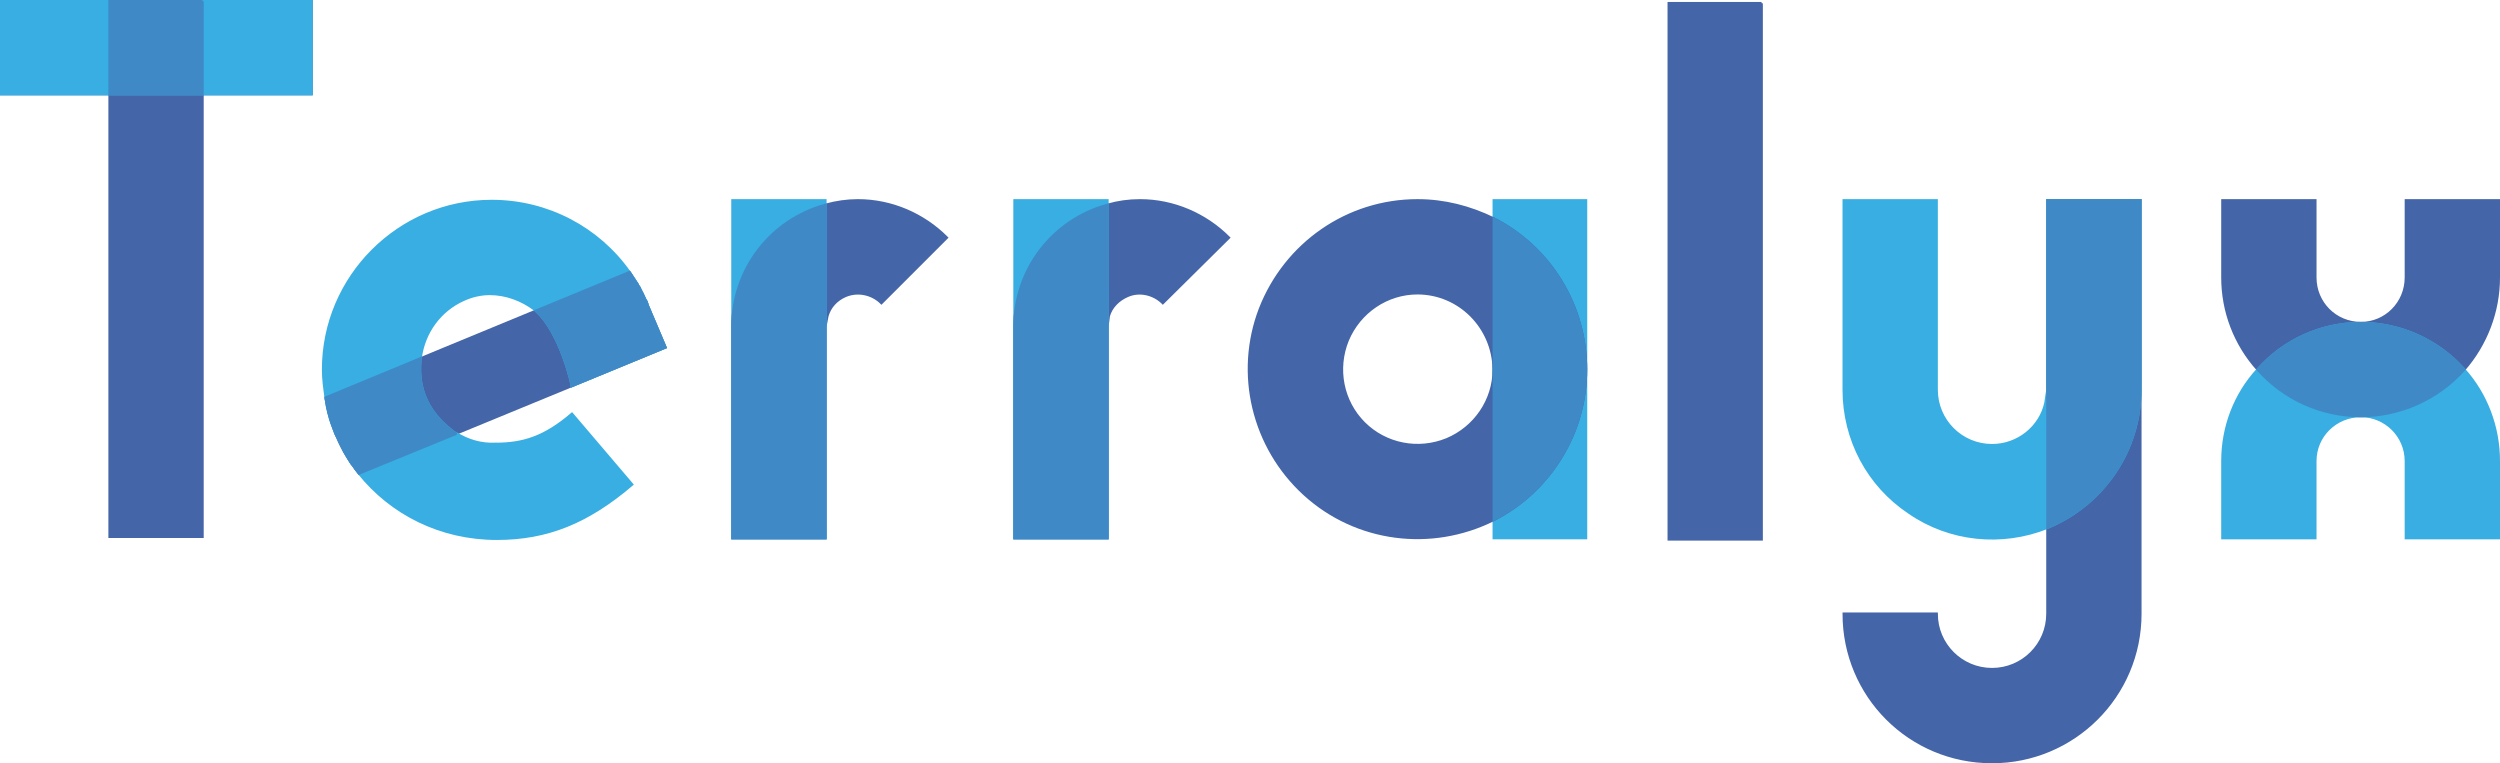
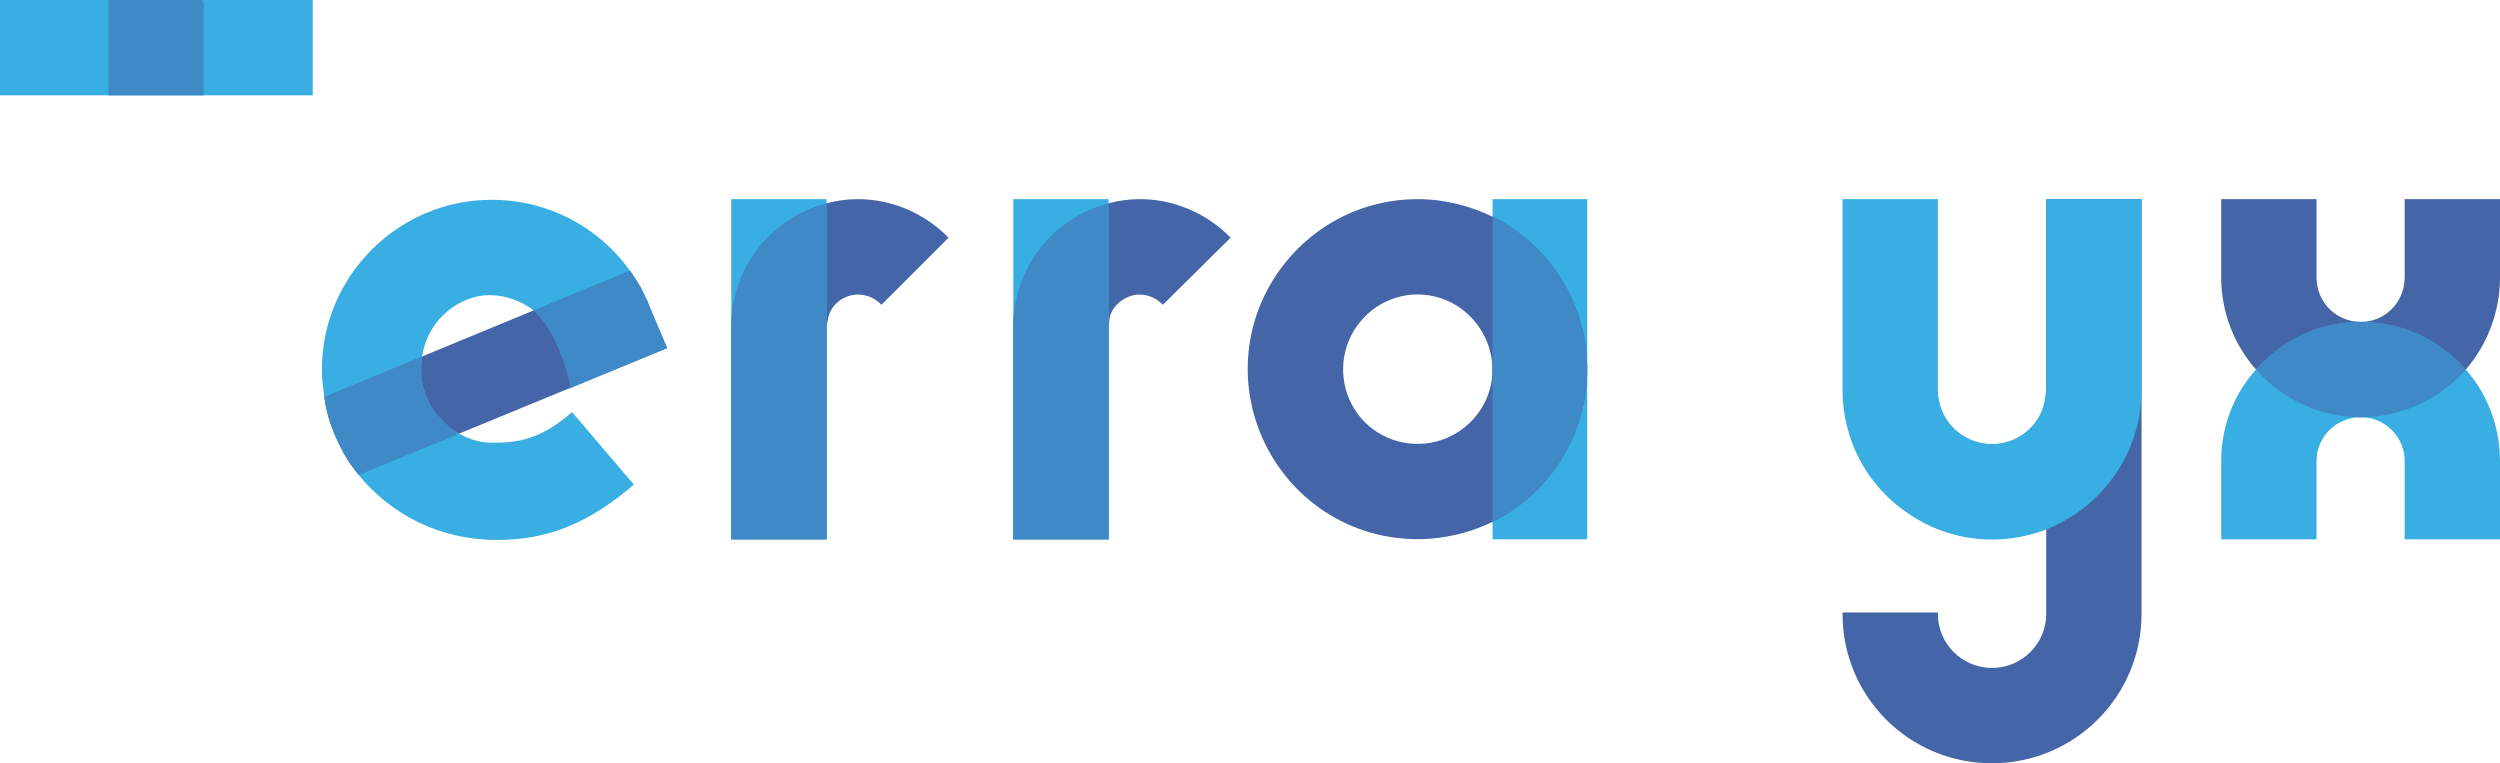
<svg xmlns="http://www.w3.org/2000/svg" version="1.2" viewBox="64.5 133.5 382.9 116.9">
  <title>terralyx-svg</title>
  <style>
		.s0 { fill: #4565a9;stroke: #4565a9;stroke-miterlimit:2;stroke-width: .4 } 
		.s1 { fill: #38aee3;stroke: #38aee3;stroke-miterlimit:2;stroke-width: .4 } 
		.s2 { fill: #3e89c6;stroke: #3e89c6;stroke-miterlimit:2;stroke-width: .4 } 
	</style>
  <g id="logo-group">
    <g id="logo-center">
      <g id="slogan">
			</g>
      <g id="title">
        <g id="path13478">
-           <path id="Layer" class="s0" d="m64.7 133.7v14.2h16.6v67.8h14.2v-67.8h16.7v-14.2z" />
          <path id="Layer" class="s1" d="m64.7 133.7h47.5v14.2h-47.5z" />
          <path id="Layer" class="s2" d="m95.5 133.7h-14.2v14.2h14.2v-14.2" />
        </g>
        <g id="path13480">
          <path id="Layer" class="s0" d="m166.4 186.7l-2.8-6.6v-0.1l-0.1-0.1v-0.1-0.1l-0.1-0.1q-1-2.3-2.5-4.4l-46.5 19.2c0.7 4.3 2.4 8.3 5.1 11.6z" />
          <path id="Layer" class="s1" d="m140.4 201.5c-2.2 0.1-4.2-0.5-6-1.6l-0.5 0.2 0.5-0.2q-0.3-0.1-0.5-0.3c-2.5-1.9-5.7-5.2-5-11.2 0.5-4 3-7.4 6.6-9 1.3-0.6 2.7-0.9 4-0.9 2.5 0 4.9 0.9 6.9 2.4q0.1 0.1 0.2 0.2c3.8 3.4 5.5 11.4 5.5 11.5l14.3-5.9-2.8-6.6v-0.1l-0.1-0.1v-0.1-0.1l-0.1-0.1q0-0.1-0.1-0.2-0.4-1-0.9-1.9-0.2-0.2-0.3-0.5-0.5-0.8-1-1.5-0.1-0.2-0.2-0.3c-4.8-6.8-12.6-10.9-21.1-10.9-14.2 0-25.8 11.6-25.8 25.8 0 1.5 0.2 2.9 0.4 4.3q0 0.3 0.1 0.6 0 0.3 0.1 0.7 0.2 1 0.5 2 0.1 0.3 0.2 0.6 0.3 0.8 0.6 1.6 0.1 0.3 0.3 0.5 0.4 1 0.9 1.9 0.1 0.3 0.3 0.6 0.4 0.7 0.9 1.5 0.1 0.2 0.3 0.3 0.4 0.7 0.9 1.3 0 0 0 0 0 0 0 0c4.9 6.1 12.4 10 21.1 10 7.7 0 13.9-2.5 20.7-8.3l-9.2-10.8c-4.2 3.6-7.5 4.6-11.7 4.6z" />
          <path id="Layer" class="s2" d="m160.9 175.2l-14.3 5.9q0 0 0 0c3.8 3.4 5.5 11.4 5.5 11.5l14.3-5.9-2.8-6.6v-0.1l-0.1-0.1v-0.1-0.1l-0.1-0.1q0-0.1-0.1-0.2-0.3-0.7-0.7-1.4-0.1-0.2-0.2-0.5-0.2-0.2-0.3-0.5-0.4-0.5-0.7-1-0.2-0.4-0.5-0.8z" />
          <path id="Layer" class="s2" d="m119.5 206l14.9-6.1q0 0 0 0l-0.5 0.2 0.5-0.2q-0.3-0.1-0.5-0.3c-2.5-1.9-5.7-5.2-5-11.2l-14.5 6q0 0.3 0.1 0.6 0 0.1 0 0.1 0.1 0.3 0.1 0.6 0.2 1 0.5 2 0.1 0.3 0.2 0.6 0.3 0.8 0.6 1.6 0.1 0.3 0.3 0.5 0.4 1 0.9 1.9 0 0 0 0 0.1 0.3 0.3 0.6 0.4 0.7 0.9 1.5 0.1 0.2 0.3 0.3 0.4 0.7 0.9 1.3z" />
        </g>
        <g id="path13482">
          <path id="Layer" class="s0" d="m195.9 164.2q-2.5 0-5 0.7c-8.4 2.3-14.2 9.9-14.2 18.6v32.4h14.2v-32.4q0 0 0 0l0.3-1.6c0.4-1.4 1.4-2.5 2.8-3.1 1.9-0.8 4.1-0.3 5.5 1.1l10-10c-3.6-3.6-8.5-5.7-13.6-5.7z" />
          <path id="Layer" class="s1" d="m176.7 183.5v32.4h14.2v-51-0.7h-14.2z" />
          <path id="Layer" class="s2" d="m176.7 183.5v32.4h14.2v-32.4-18.6c-8.4 2.3-14.2 9.9-14.2 18.6z" />
        </g>
        <g id="path13484">
          <path id="Layer" class="s0" d="m239.1 164.2q-2.6 0-5 0.7c-8.4 2.3-14.2 9.9-14.2 18.6v32.4h14.2v-32.4q0 0 0 0l0.2-1.6c0.4-1.4 1.5-2.5 2.9-3.1 1.8-0.8 4-0.3 5.4 1.1l10.1-10c-3.6-3.6-8.5-5.7-13.6-5.7z" />
          <path id="Layer" class="s1" d="m219.9 183.5v32.4h14.2v-51-0.7h-14.2z" />
          <path id="Layer" class="s2" d="m219.9 183.5v32.4h14.2v-32.4-18.6c-8.4 2.3-14.2 9.9-14.2 18.6z" />
        </g>
        <g id="path13486">
          <path id="Layer" class="s1" d="m293.3 164.2h14.1v51.7h-14.1z" />
          <path id="Layer" fill-rule="evenodd" class="s0" d="m307.4 190.1c0 9.7-5.5 18.6-14.1 23-9.6 4.8-21.1 3.3-29-3.9-7.9-7.2-10.6-18.5-6.8-28.4 3.9-10 13.4-16.6 24.1-16.6 4.1 0 8 1 11.7 2.8 8.6 4.4 14.1 13.3 14.1 23.1zm-14.1 0c-0.1-6.5-5.3-11.7-11.7-11.7-4.7 0-8.9 2.9-10.7 7.2-1.8 4.4-0.8 9.4 2.5 12.7 3.3 3.3 8.3 4.3 12.7 2.5 4.3-1.8 7.2-6 7.2-10.7z" />
          <path id="Layer" class="s2" d="m293.3 167v46.1c8.6-4.4 14.1-13.3 14.1-23 0-9.8-5.5-18.7-14.1-23.1z" />
        </g>
        <g id="path13488">
-           <path id="Layer" class="s0" d="m334.3 134h-14.2v82.1h14.2v-82.1" />
-         </g>
+           </g>
        <g id="path13490">
          <path id="Layer" class="s0" d="m392.3 164.2h-14.2v50.1 13.2c0 4.7-3.8 8.5-8.5 8.5-4.7 0-8.5-3.8-8.5-8.5h-14.2c0 12.6 10.1 22.7 22.7 22.7 12.5 0 22.7-10.1 22.7-22.7v-63.3z" />
          <path id="Layer" class="s1" d="m378.1 164.2v29l-0.3 2c-0.8 3.7-4.2 6.5-8.2 6.5-4.7 0-8.5-3.8-8.5-8.5v-29h-14.2v29c0 7.6 3.7 14.6 10 18.8 6.2 4.3 14.2 5.1 21.2 2.3 8.5-3.5 14.2-11.8 14.2-21.1v-29z" />
-           <path id="Layer" class="s2" d="m392.3 193.2v-29h-14.2v29 21.1c8.5-3.5 14.2-11.8 14.2-21.1z" />
        </g>
        <g id="path13492">
          <path id="Layer" class="s0" d="m447.2 164.2h-14.2v11.8c0 3.9-3.1 7-6.9 7-3.9 0-7-3.1-7-7v-11.8h-14.2v11.8c0 5.2 1.9 10.2 5.4 14.1q0.4-0.5 0.8-0.8-0.4 0.3-0.8 0.8c4 4.5 9.7 7.1 15.8 7.1 6 0 11.8-2.6 15.8-7.1q0 0 0 0 0 0 0 0c3.4-3.9 5.3-8.9 5.3-14.1v-11.8z" />
          <path id="Layer" class="s1" d="m404.9 215.9h14.2v-11.8c0-3.8 3.1-6.9 7-6.9 3.8 0 6.9 3.1 6.9 6.9v11.8h14.2v-11.8c0-5.2-1.9-10.2-5.3-14q-0.4 0.4-0.8 0.8 0.4-0.4 0.8-0.8c-4-4.5-9.8-7.1-15.8-7.1-6.1 0-11.8 2.6-15.8 7.1q0 0 0 0 0 0 0 0c-3.5 3.8-5.4 8.8-5.4 14v11.8z" />
          <path id="Layer" class="s2" d="m441.9 190.1c-4-4.5-9.8-7.1-15.8-7.1-6.1 0-11.8 2.6-15.8 7.1 4 4.5 9.7 7.1 15.8 7.1 6 0 11.8-2.6 15.8-7.1z" />
        </g>
      </g>
    </g>
  </g>
</svg>